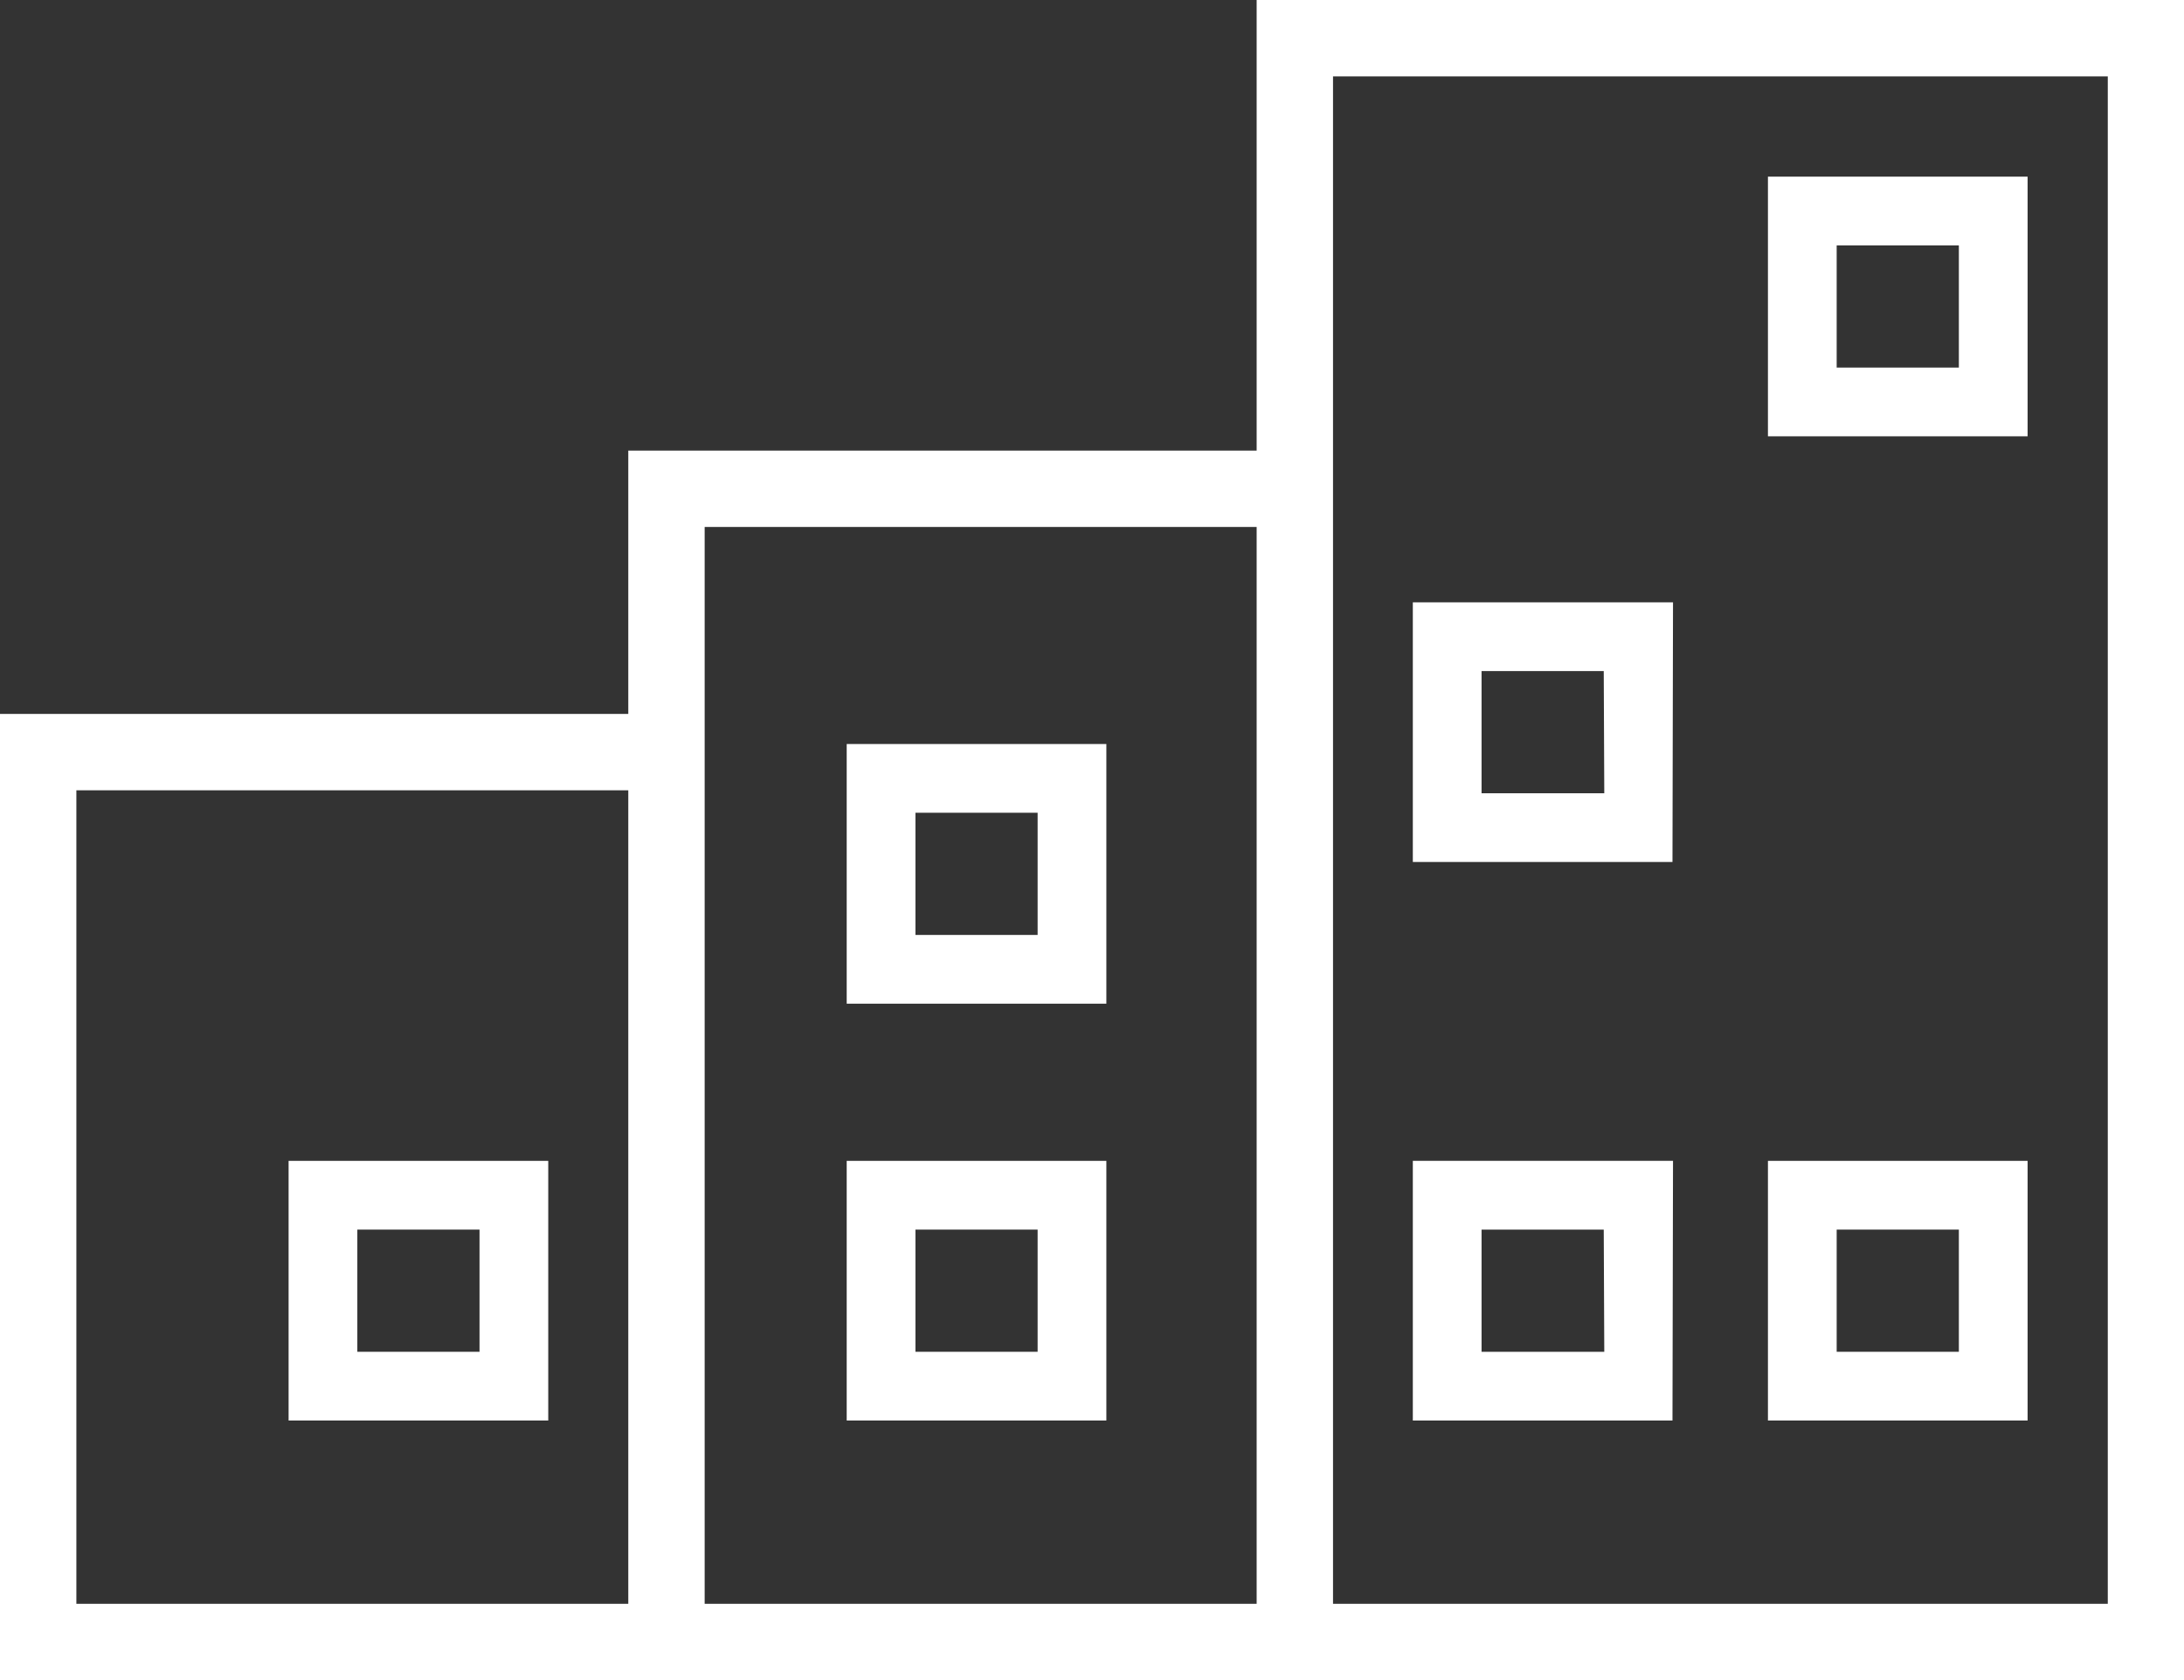
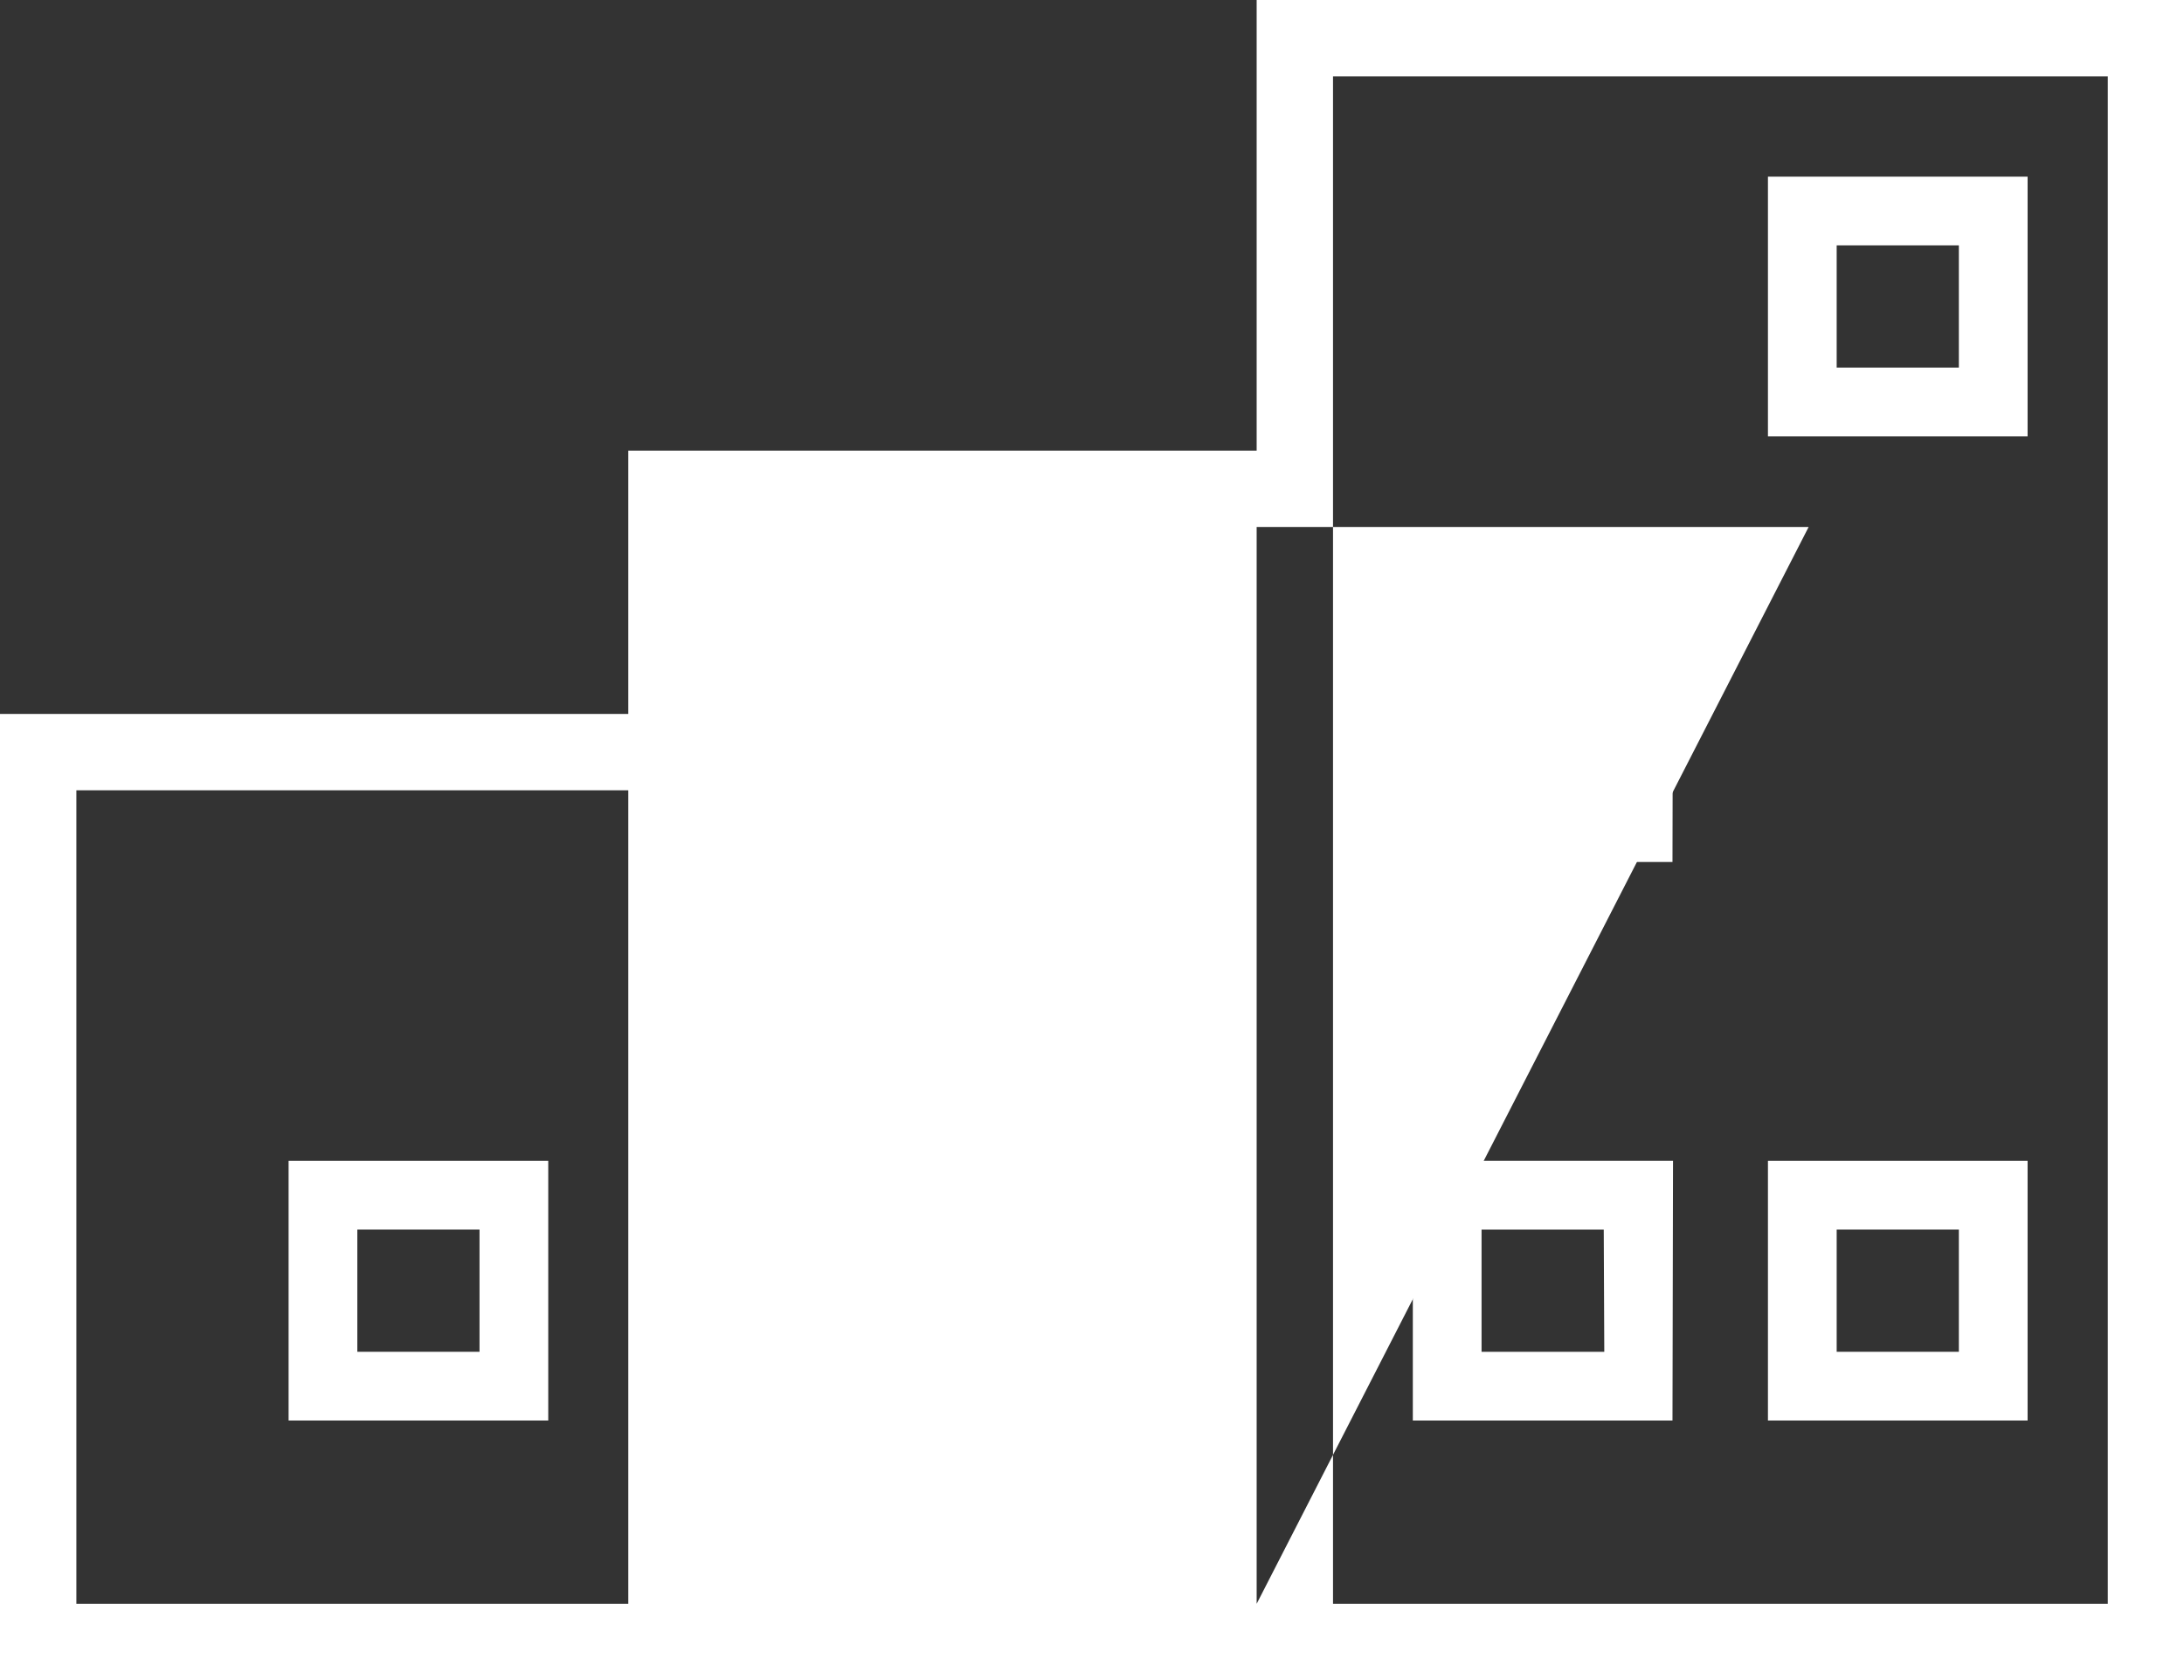
<svg xmlns="http://www.w3.org/2000/svg" id="Livello_1" data-name="Livello 1" viewBox="0 0 285.98 220">
  <rect x="0" y="0" width="285.98" height="220" fill="#333333" stroke="none" />
  <defs>
    <style>.cls-1{fill:#fff;}</style>
  </defs>
  <title>Fincat web_Icone</title>
-   <path class="cls-1" d="M164.55,0V59H82.27V93.48H0V220H286V0ZM82.27,210H10V103.48H82.27Zm82.28,0H92.27V69h72.28ZM276,210H174.55V10H276Z" />
+   <path class="cls-1" d="M164.55,0V59H82.27V93.48H0V220H286V0ZM82.27,210H10V103.48H82.27Zm82.28,0V69h72.28ZM276,210H174.55V10H276Z" />
  <path class="cls-1" d="M265.5,23.13h-34v34h34Zm-9,25h-16v-16h16Z" />
  <path class="cls-1" d="M219.07,78.87H185v34h34Zm-9,25H194v-16h16Z" />
  <path class="cls-1" d="M71.79,152h-34v34h34Zm-9,25h-16V161h16Z" />
  <path class="cls-1" d="M219.07,152H185v34h34Zm-9,25H194V161h16Z" />
  <path class="cls-1" d="M265.5,152h-34v34h34Zm-9,25h-16V161h16Z" />
  <path class="cls-1" d="M144.87,152h-34v34h34Zm-9,25h-16V161h16Z" />
-   <path class="cls-1" d="M144.87,97.42h-34v34h34Zm-9,25h-16v-16h16Z" />
</svg>